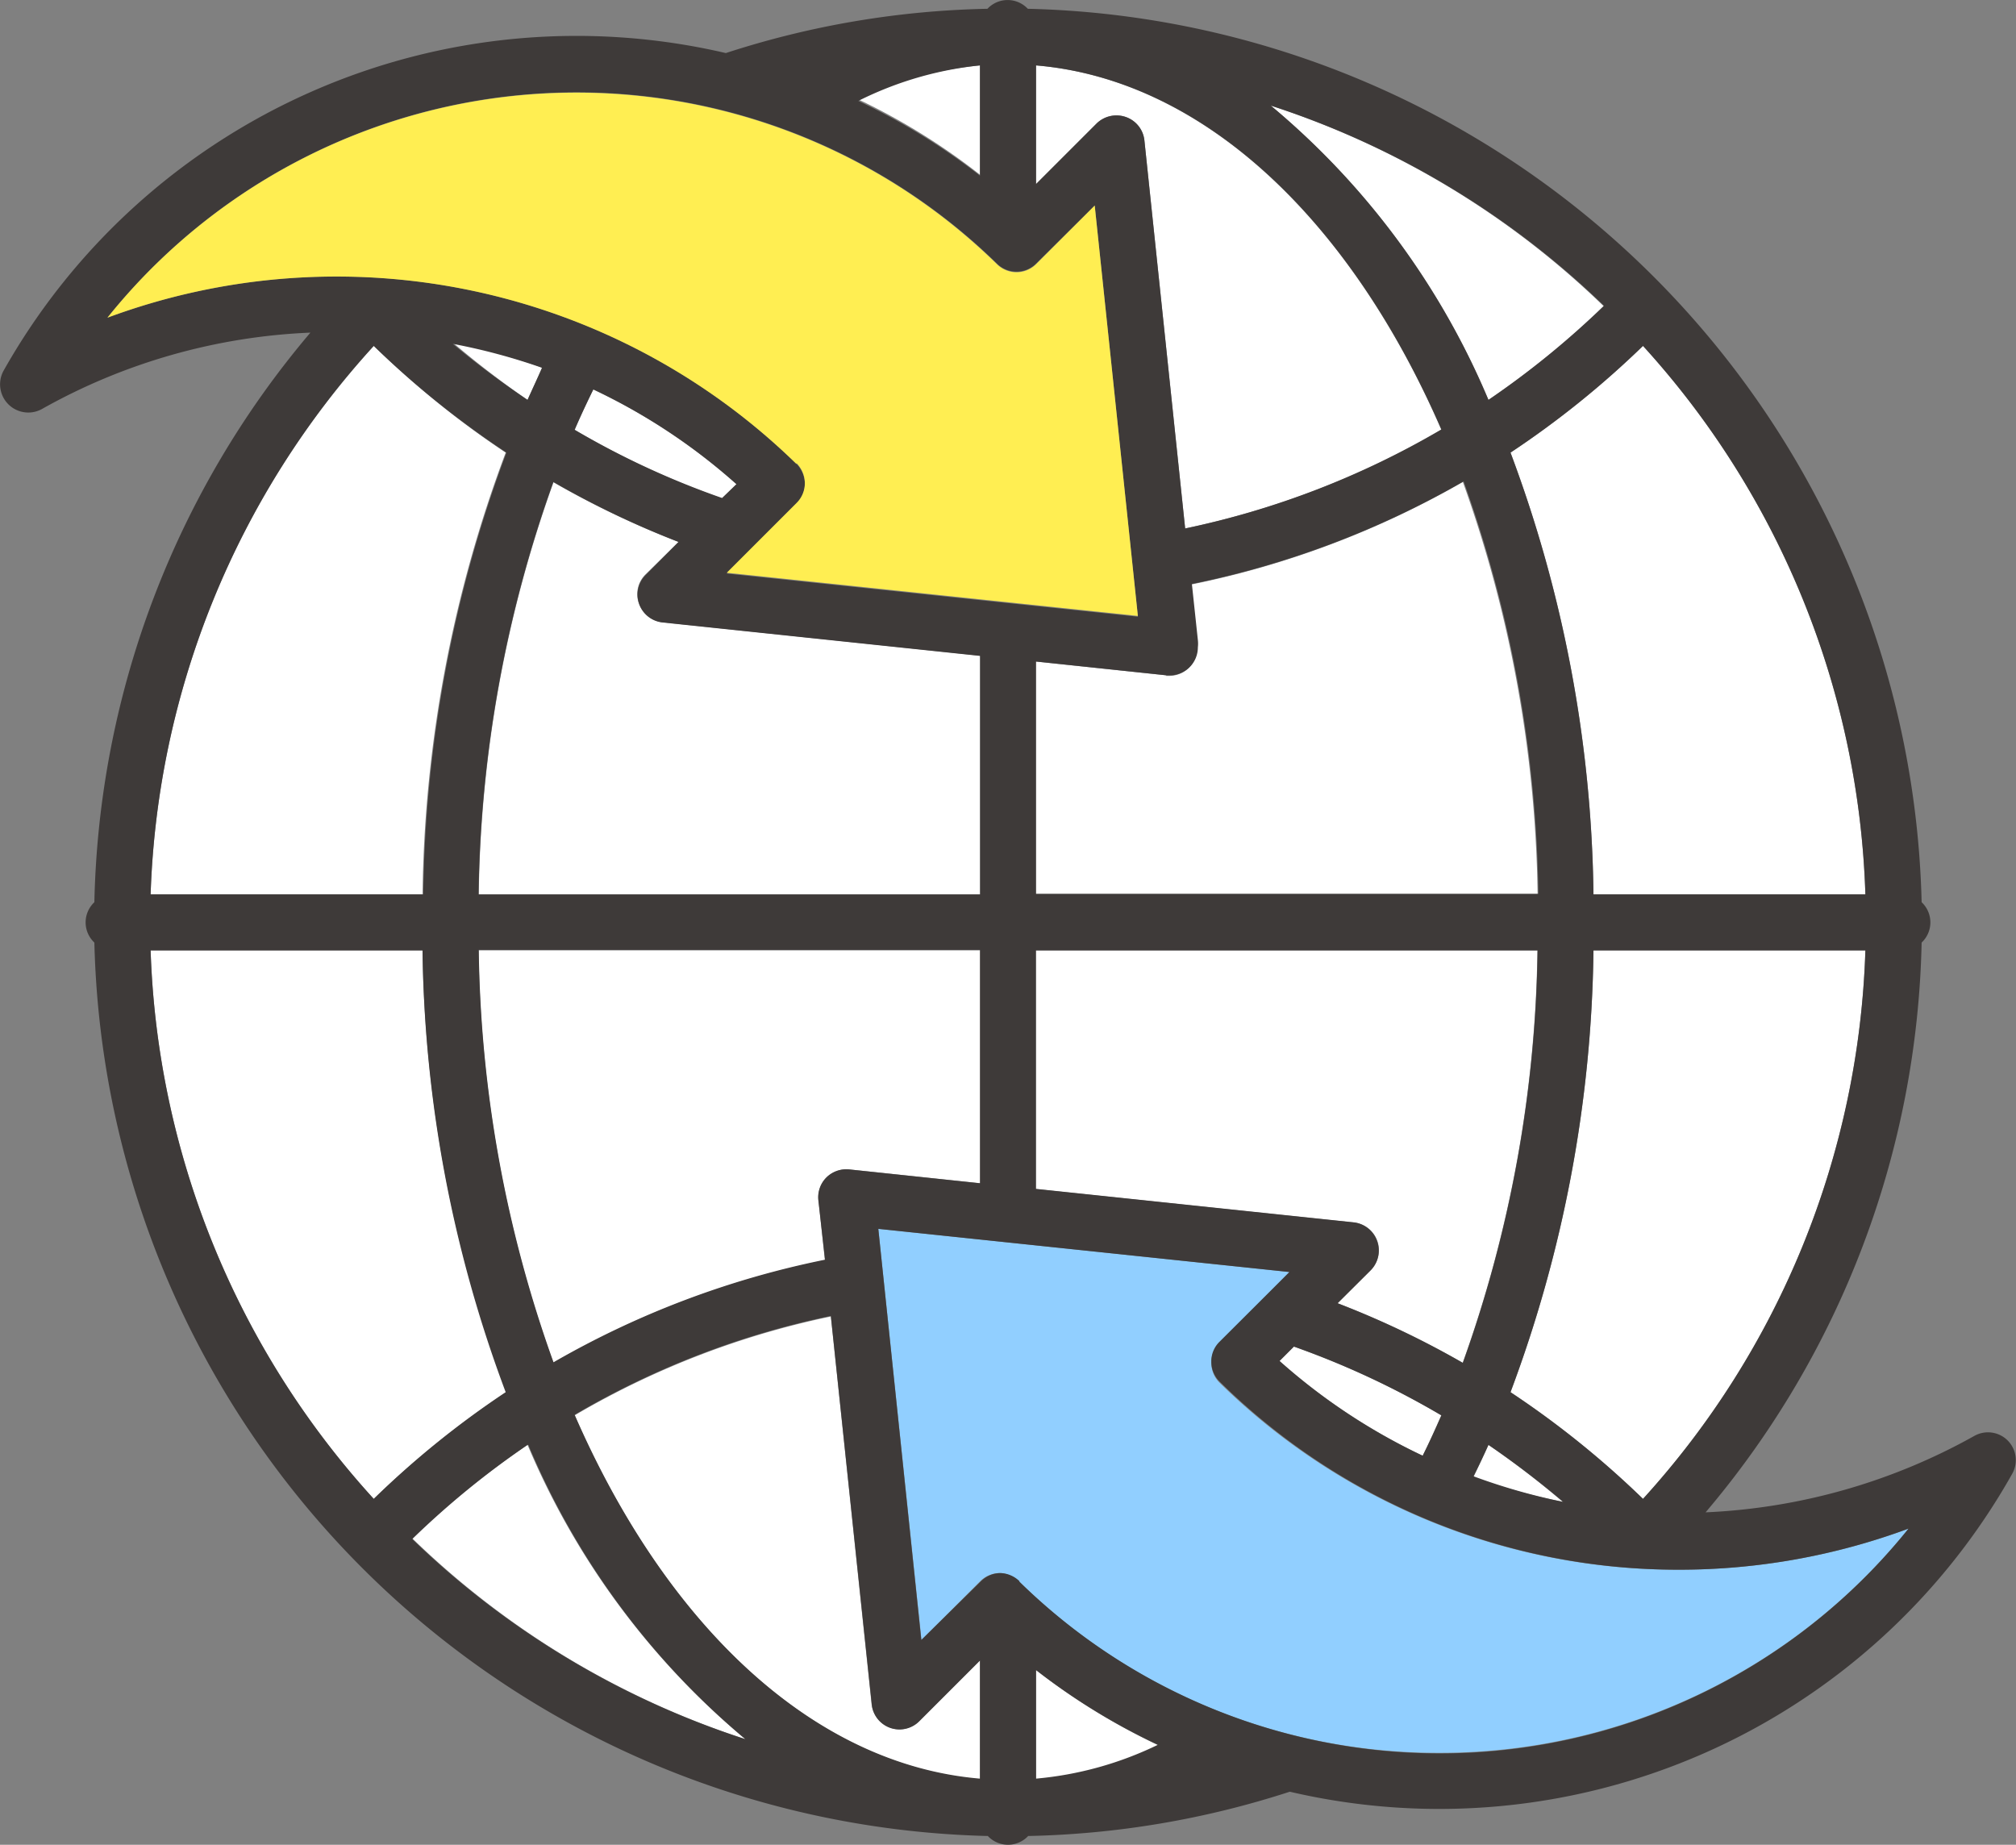
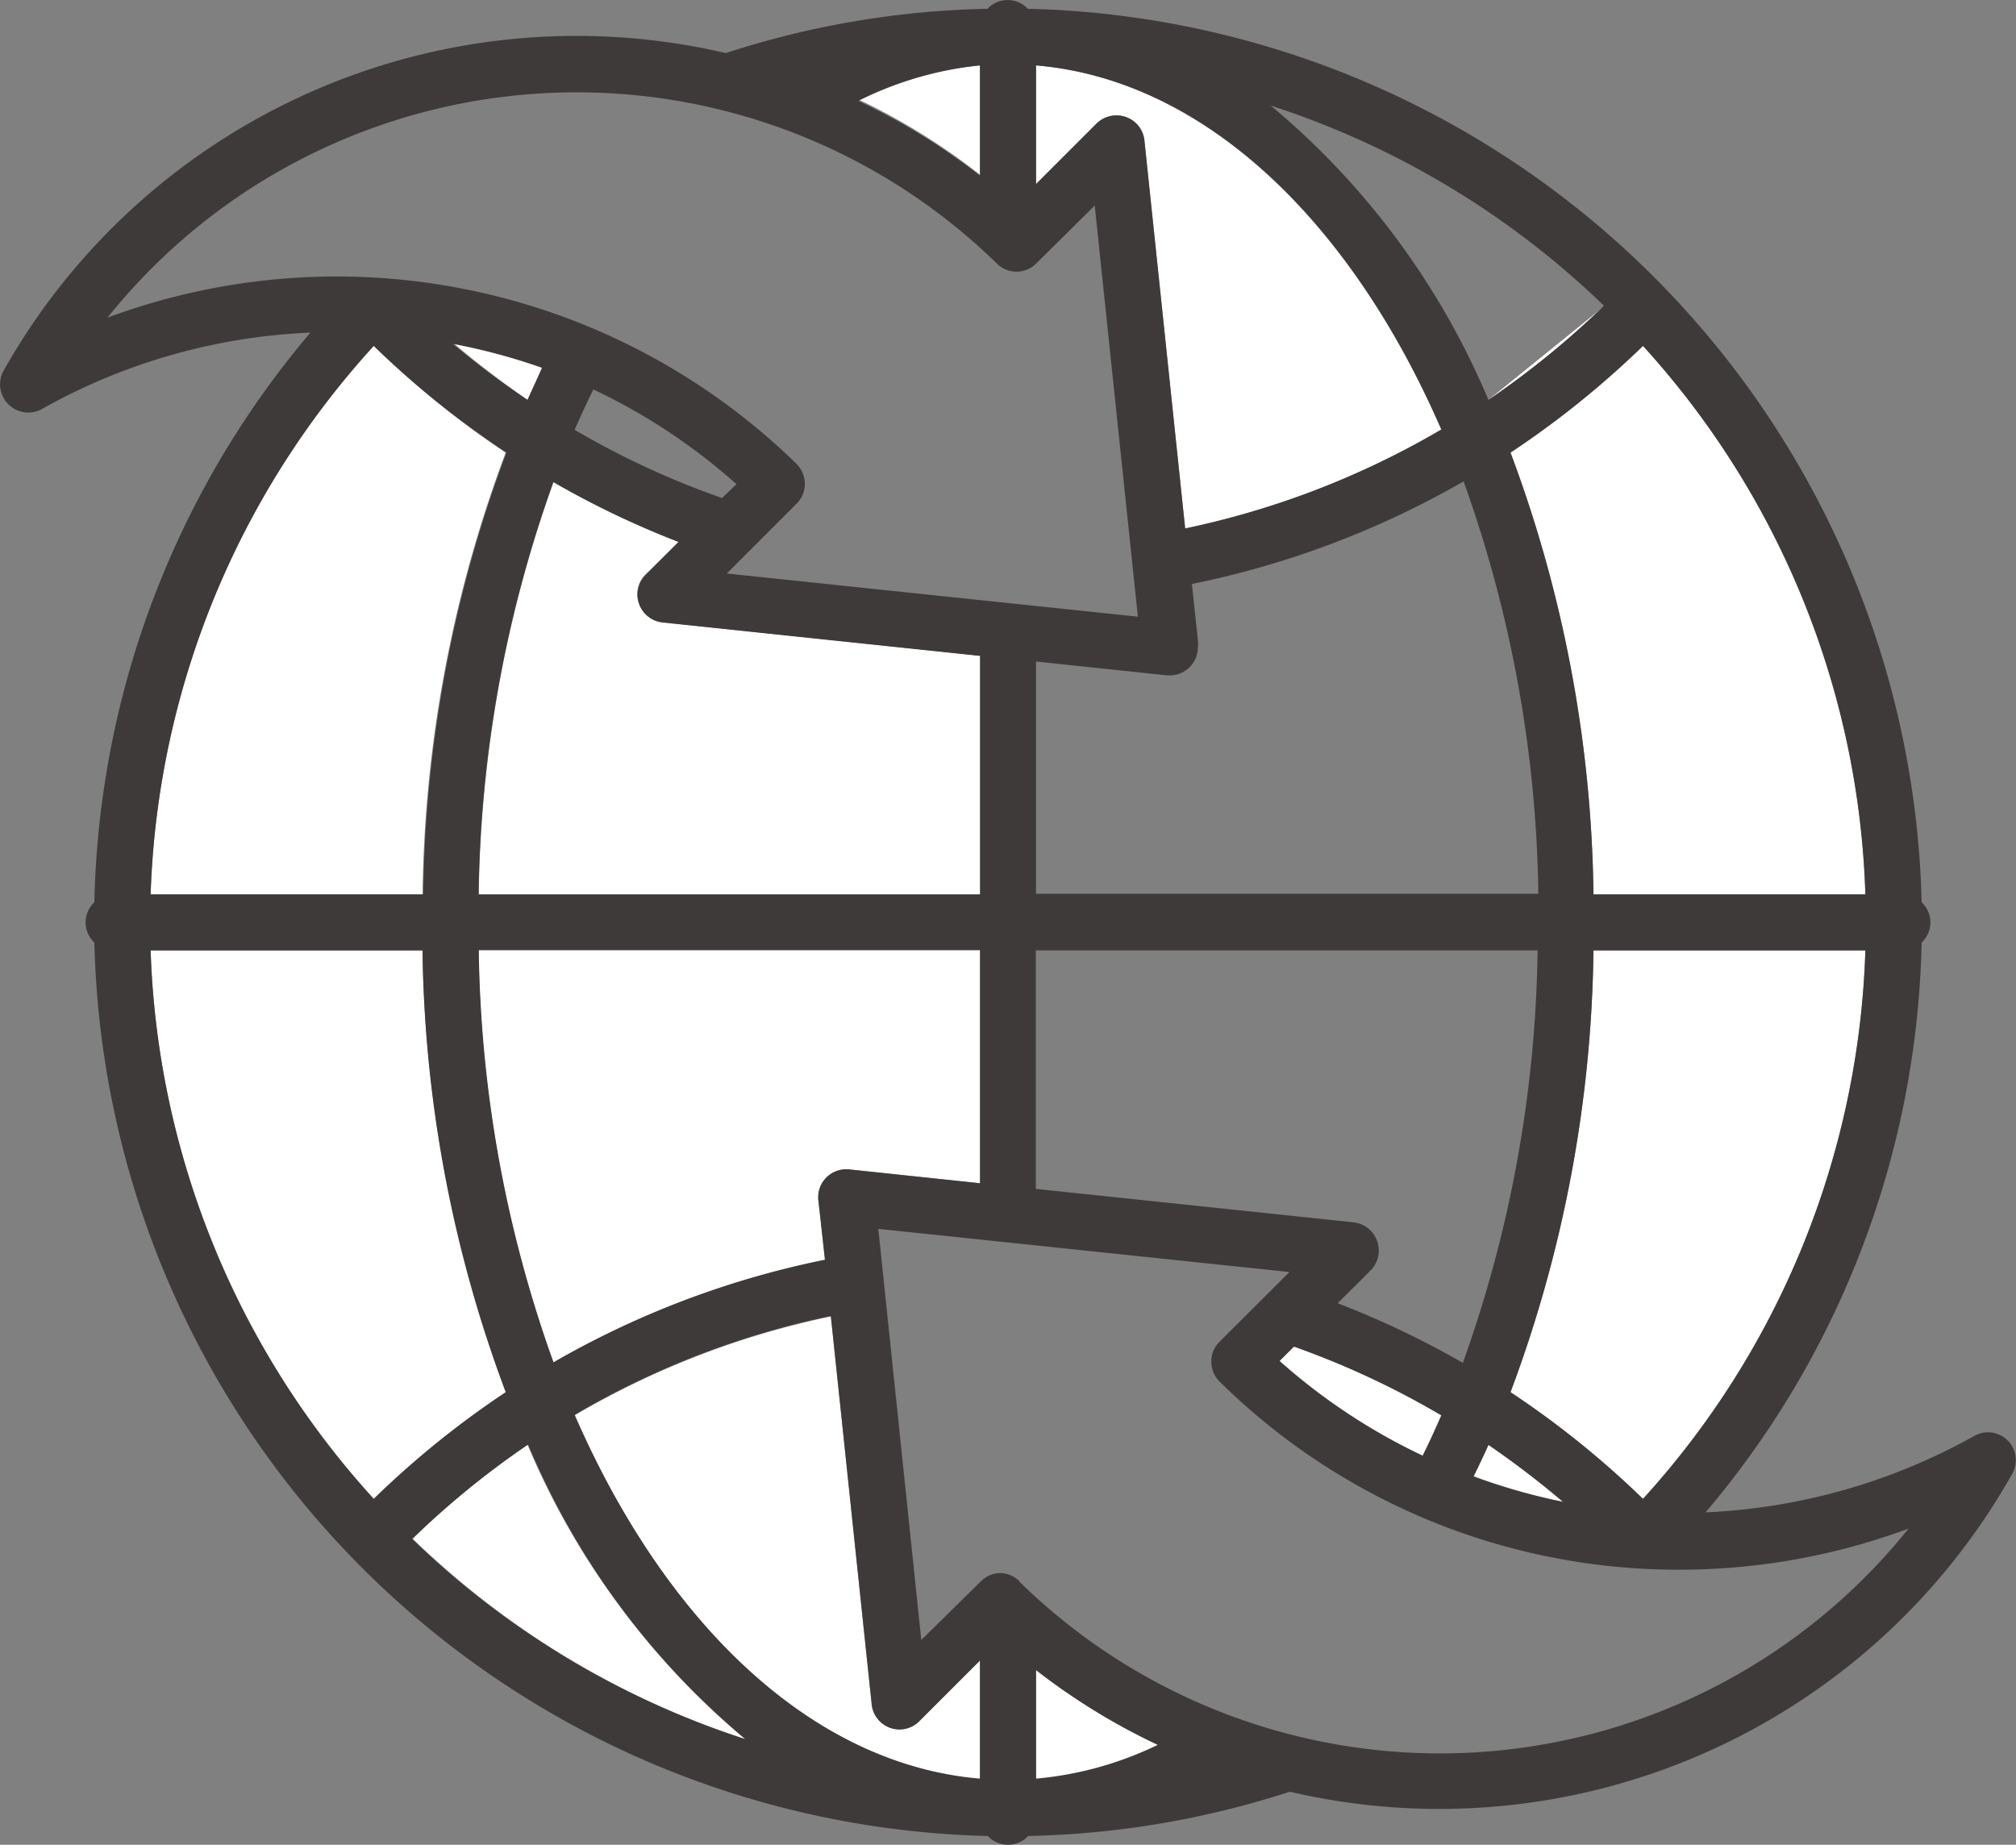
<svg xmlns="http://www.w3.org/2000/svg" viewBox="0 0 107.88 98.72">
  <rect x="0" y="0" width="107.88" height="98.72" fill="#808080" stroke="none" />
  <defs>
    <style>.cls-1{fill:#fff;}.cls-2{fill:#91cfff;}.cls-3{fill:#3e3a39;}.cls-4{fill:#ffee52;}</style>
  </defs>
  <g id="레이어_2" data-name="레이어 2">
    <g id="icons">
-       <path class="cls-1" d="M79.65,21.4a46.78,46.78,0,0,0,6.18-5A46.09,46.09,0,0,0,68,5.65,41.34,41.34,0,0,1,79.65,21.4Z" />
+       <path class="cls-1" d="M79.65,21.4a46.78,46.78,0,0,0,6.18-5Z" />
      <path class="cls-1" d="M85.27,50.86A69.68,69.68,0,0,1,80.83,74.5a49.26,49.26,0,0,1,7.09,5.71,45.71,45.71,0,0,0,11.9-29.35Z" />
      <path class="cls-1" d="M79.65,77.32c-.26.58-.53,1.15-.8,1.72a32.52,32.52,0,0,0,4.78,1.33A48.25,48.25,0,0,0,79.65,77.32Z" />
      <path class="cls-1" d="M85.27,47.86H99.82a45.69,45.69,0,0,0-11.9-29.35,49.26,49.26,0,0,1-7.09,5.71A69.68,69.68,0,0,1,85.27,47.86Z" />
      <path class="cls-1" d="M28.23,21.4c.26-.58.53-1.16.81-1.72a33,33,0,0,0-4.79-1.33A48.25,48.25,0,0,0,28.23,21.4Z" />
      <path class="cls-1" d="M22.61,50.86H8.06A45.76,45.76,0,0,0,20,80.21a48.79,48.79,0,0,1,7.1-5.71A69.68,69.68,0,0,1,22.61,50.86Z" />
      <path class="cls-1" d="M22.61,47.86a69.68,69.68,0,0,1,4.45-23.64A48.79,48.79,0,0,1,20,18.51,45.74,45.74,0,0,0,8.06,47.86Z" />
      <path class="cls-1" d="M28.23,77.32a46.06,46.06,0,0,0-6.17,5A46,46,0,0,0,39.89,93.07,41.43,41.43,0,0,1,28.23,77.32Z" />
-       <path class="cls-1" d="M30.75,23a44.51,44.51,0,0,0,7.89,3.67l.77-.76a32,32,0,0,0-7.66-5.07C31.41,21.52,31.07,22.24,30.75,23Z" />
      <path class="cls-1" d="M36.31,29a48.2,48.2,0,0,1-6.69-3.19,67.66,67.66,0,0,0-4,22.07H52.44V35.09l-17-1.79a1.5,1.5,0,0,1-1.25-1,1.48,1.48,0,0,1,.35-1.56Z" />
      <path class="cls-1" d="M52.44,9.35V3.5a18.81,18.81,0,0,0-6.51,1.82A34.55,34.55,0,0,1,52.44,9.35Z" />
-       <path class="cls-1" d="M62.42,36.14l-7-.74V47.86H82.28a67.92,67.92,0,0,0-4-22.07,48.39,48.39,0,0,1-14.54,5.49l.32,3a1.67,1.67,0,0,1,0,.39,1.5,1.5,0,0,1-1.5,1.5h-.18Z" />
      <path class="cls-1" d="M45.46,62.58l7,.74V50.86H25.61a67.66,67.66,0,0,0,4,22.07,48.23,48.23,0,0,1,14.53-5.49l-.34-3.21A1.5,1.5,0,0,1,44.24,63,1.52,1.52,0,0,1,45.46,62.58Z" />
      <path class="cls-1" d="M60.24,6.26a1.49,1.49,0,0,1,1,1.26l2.18,20.76A45.5,45.5,0,0,0,77.13,23C72.27,11.8,64.4,4.26,55.44,3.5V9.85l3.24-3.24A1.52,1.52,0,0,1,60.24,6.26Z" />
      <path class="cls-1" d="M47.64,92.46a1.51,1.51,0,0,1-1-1.26L44.46,70.45a45.22,45.22,0,0,0-13.71,5.29c4.87,11.18,12.73,18.71,21.69,19.47V88.86L49.2,92.1A1.51,1.51,0,0,1,47.64,92.46Z" />
      <path class="cls-1" d="M77.13,75.74a45.27,45.27,0,0,0-7.89-3.68l-.77.77a32.15,32.15,0,0,0,7.66,5.07C76.48,77.2,76.81,76.47,77.13,75.74Z" />
-       <path class="cls-1" d="M71.57,69.74a48.31,48.31,0,0,1,6.7,3.19,67.92,67.92,0,0,0,4-22.07H55.44V63.63l17,1.79a1.49,1.49,0,0,1,.9,2.55Z" />
      <path class="cls-1" d="M55.44,89.37v5.84A18.69,18.69,0,0,0,62,93.4,34.63,34.63,0,0,1,55.44,89.37Z" />
-       <path class="cls-2" d="M77.05,93.8a32.16,32.16,0,0,0,25.08-12A35.31,35.31,0,0,1,89.86,84a34.94,34.94,0,0,1-24.59-10,1.49,1.49,0,0,1-.45-1.07,1.46,1.46,0,0,1,.44-1.07L69,68.07,47,65.76l2.31,22,3.14-3.14a1.49,1.49,0,0,1,1.06-.44,1.54,1.54,0,0,1,1,.43A31.94,31.94,0,0,0,77.05,93.8Z" />
      <path class="cls-3" d="M107.44,77.09a1.49,1.49,0,0,0-1.79-.25,32.34,32.34,0,0,1-14.38,4.09,48.7,48.7,0,0,0,11.56-30.49,1.48,1.48,0,0,0,0-2.16A49,49,0,0,0,55,.47a1.48,1.48,0,0,0-2.16,0,48.19,48.19,0,0,0-14,2.37,35.19,35.19,0,0,0-38.65,17,1.51,1.51,0,0,0,2.05,2.05,32,32,0,0,1,14.37-4.09A48.7,48.7,0,0,0,5.05,48.28a1.48,1.48,0,0,0,0,2.16A49,49,0,0,0,52.86,98.25a1.48,1.48,0,0,0,2.16,0,48.46,48.46,0,0,0,14-2.37,35.17,35.17,0,0,0,38.65-17A1.49,1.49,0,0,0,107.44,77.09ZM5.75,17A32.17,32.17,0,0,1,53.34,14.1a1.49,1.49,0,0,0,2.11,0L58.58,11l2.31,22-22-2.31,3.74-3.74a1.5,1.5,0,0,0,.44-1.07,1.55,1.55,0,0,0-.45-1.06A35.22,35.22,0,0,0,5.75,17ZM8.06,50.86H22.61A69.68,69.68,0,0,0,27.06,74.5,48.79,48.79,0,0,0,20,80.21,45.76,45.76,0,0,1,8.06,50.86Zm91.76-3H85.27a69.68,69.68,0,0,0-4.44-23.64,49.26,49.26,0,0,0,7.09-5.71A45.69,45.69,0,0,1,99.82,47.86ZM69.24,72.06a45.27,45.27,0,0,1,7.89,3.68c-.32.73-.65,1.46-1,2.16a32.15,32.15,0,0,1-7.66-5.07Zm4.45-5.65a1.51,1.51,0,0,0-1.26-1l-17-1.79V50.86H82.28a67.92,67.92,0,0,1-4,22.07,48.31,48.31,0,0,0-6.7-3.19L73.33,68A1.51,1.51,0,0,0,73.69,66.41Zm-29.54,1a48.23,48.23,0,0,0-14.53,5.49,67.66,67.66,0,0,1-4-22.07H52.44V63.32l-7-.74a1.52,1.52,0,0,0-1.22.43,1.5,1.5,0,0,0-.43,1.22Zm8.29,27.77c-9-.76-16.82-8.29-21.69-19.47a45.22,45.22,0,0,1,13.71-5.29L46.65,91.2a1.49,1.49,0,0,0,2.55.9l3.24-3.24ZM38.64,26.65A44.51,44.51,0,0,1,30.75,23c.32-.74.66-1.46,1-2.16a32,32,0,0,1,7.66,5.07ZM34.2,32.31a1.5,1.5,0,0,0,1.25,1l17,1.79V47.86H25.61a67.66,67.66,0,0,1,4-22.07A48.2,48.2,0,0,0,36.31,29l-1.76,1.77A1.48,1.48,0,0,0,34.2,32.31Zm29.9,2.33a1.67,1.67,0,0,0,0-.39l-.32-3a48.39,48.39,0,0,0,14.54-5.49,67.92,67.92,0,0,1,4,22.07H55.44V35.4l7,.74h.18A1.5,1.5,0,0,0,64.1,34.64ZM55.44,3.5c9,.76,16.83,8.3,21.69,19.48a45.5,45.5,0,0,1-13.71,5.3L61.24,7.52a1.49,1.49,0,0,0-1-1.26,1.52,1.52,0,0,0-1.56.35L55.44,9.85ZM28.23,21.4a48.25,48.25,0,0,1-4-3A33,33,0,0,1,29,19.68C28.76,20.24,28.49,20.82,28.23,21.4ZM79.65,77.32a48.25,48.25,0,0,1,4,3.05A32.52,32.52,0,0,1,78.85,79C79.12,78.47,79.39,77.9,79.65,77.32Zm8.27,2.89a49.26,49.26,0,0,0-7.09-5.71,69.68,69.68,0,0,0,4.44-23.64H99.82A45.71,45.71,0,0,1,87.92,80.21ZM79.65,21.4A41.34,41.34,0,0,0,68,5.65,46.09,46.09,0,0,1,85.83,16.36,46.78,46.78,0,0,1,79.65,21.4Zm-27.21-12a34.55,34.55,0,0,0-6.51-4A18.81,18.81,0,0,1,52.44,3.5ZM20,18.51a48.79,48.79,0,0,0,7.1,5.71,69.68,69.68,0,0,0-4.45,23.64H8.06A45.74,45.74,0,0,1,20,18.51Zm8.27,58.81A41.43,41.43,0,0,0,39.89,93.07,46,46,0,0,1,22.06,82.36,46.06,46.06,0,0,1,28.23,77.32ZM55.44,89.37a34.63,34.63,0,0,0,6.52,4,18.69,18.69,0,0,1-6.52,1.81Zm-.89-4.76a1.54,1.54,0,0,0-1-.43,1.49,1.49,0,0,0-1.06.44L49.3,87.76,47,65.76l22,2.31L65.26,71.8a1.46,1.46,0,0,0-.44,1.07,1.49,1.49,0,0,0,.45,1.07A34.94,34.94,0,0,0,89.86,84a35.31,35.31,0,0,0,12.27-2.2,32.15,32.15,0,0,1-47.58,2.84Z" />
-       <path class="cls-4" d="M42.62,24.78a1.55,1.55,0,0,1,.45,1.06,1.5,1.5,0,0,1-.44,1.07l-3.74,3.74,22,2.31L58.58,11l-3.13,3.13a1.49,1.49,0,0,1-2.11,0A32.17,32.17,0,0,0,5.75,17a35.22,35.22,0,0,1,36.87,7.83Z" />
    </g>
  </g>
</svg>